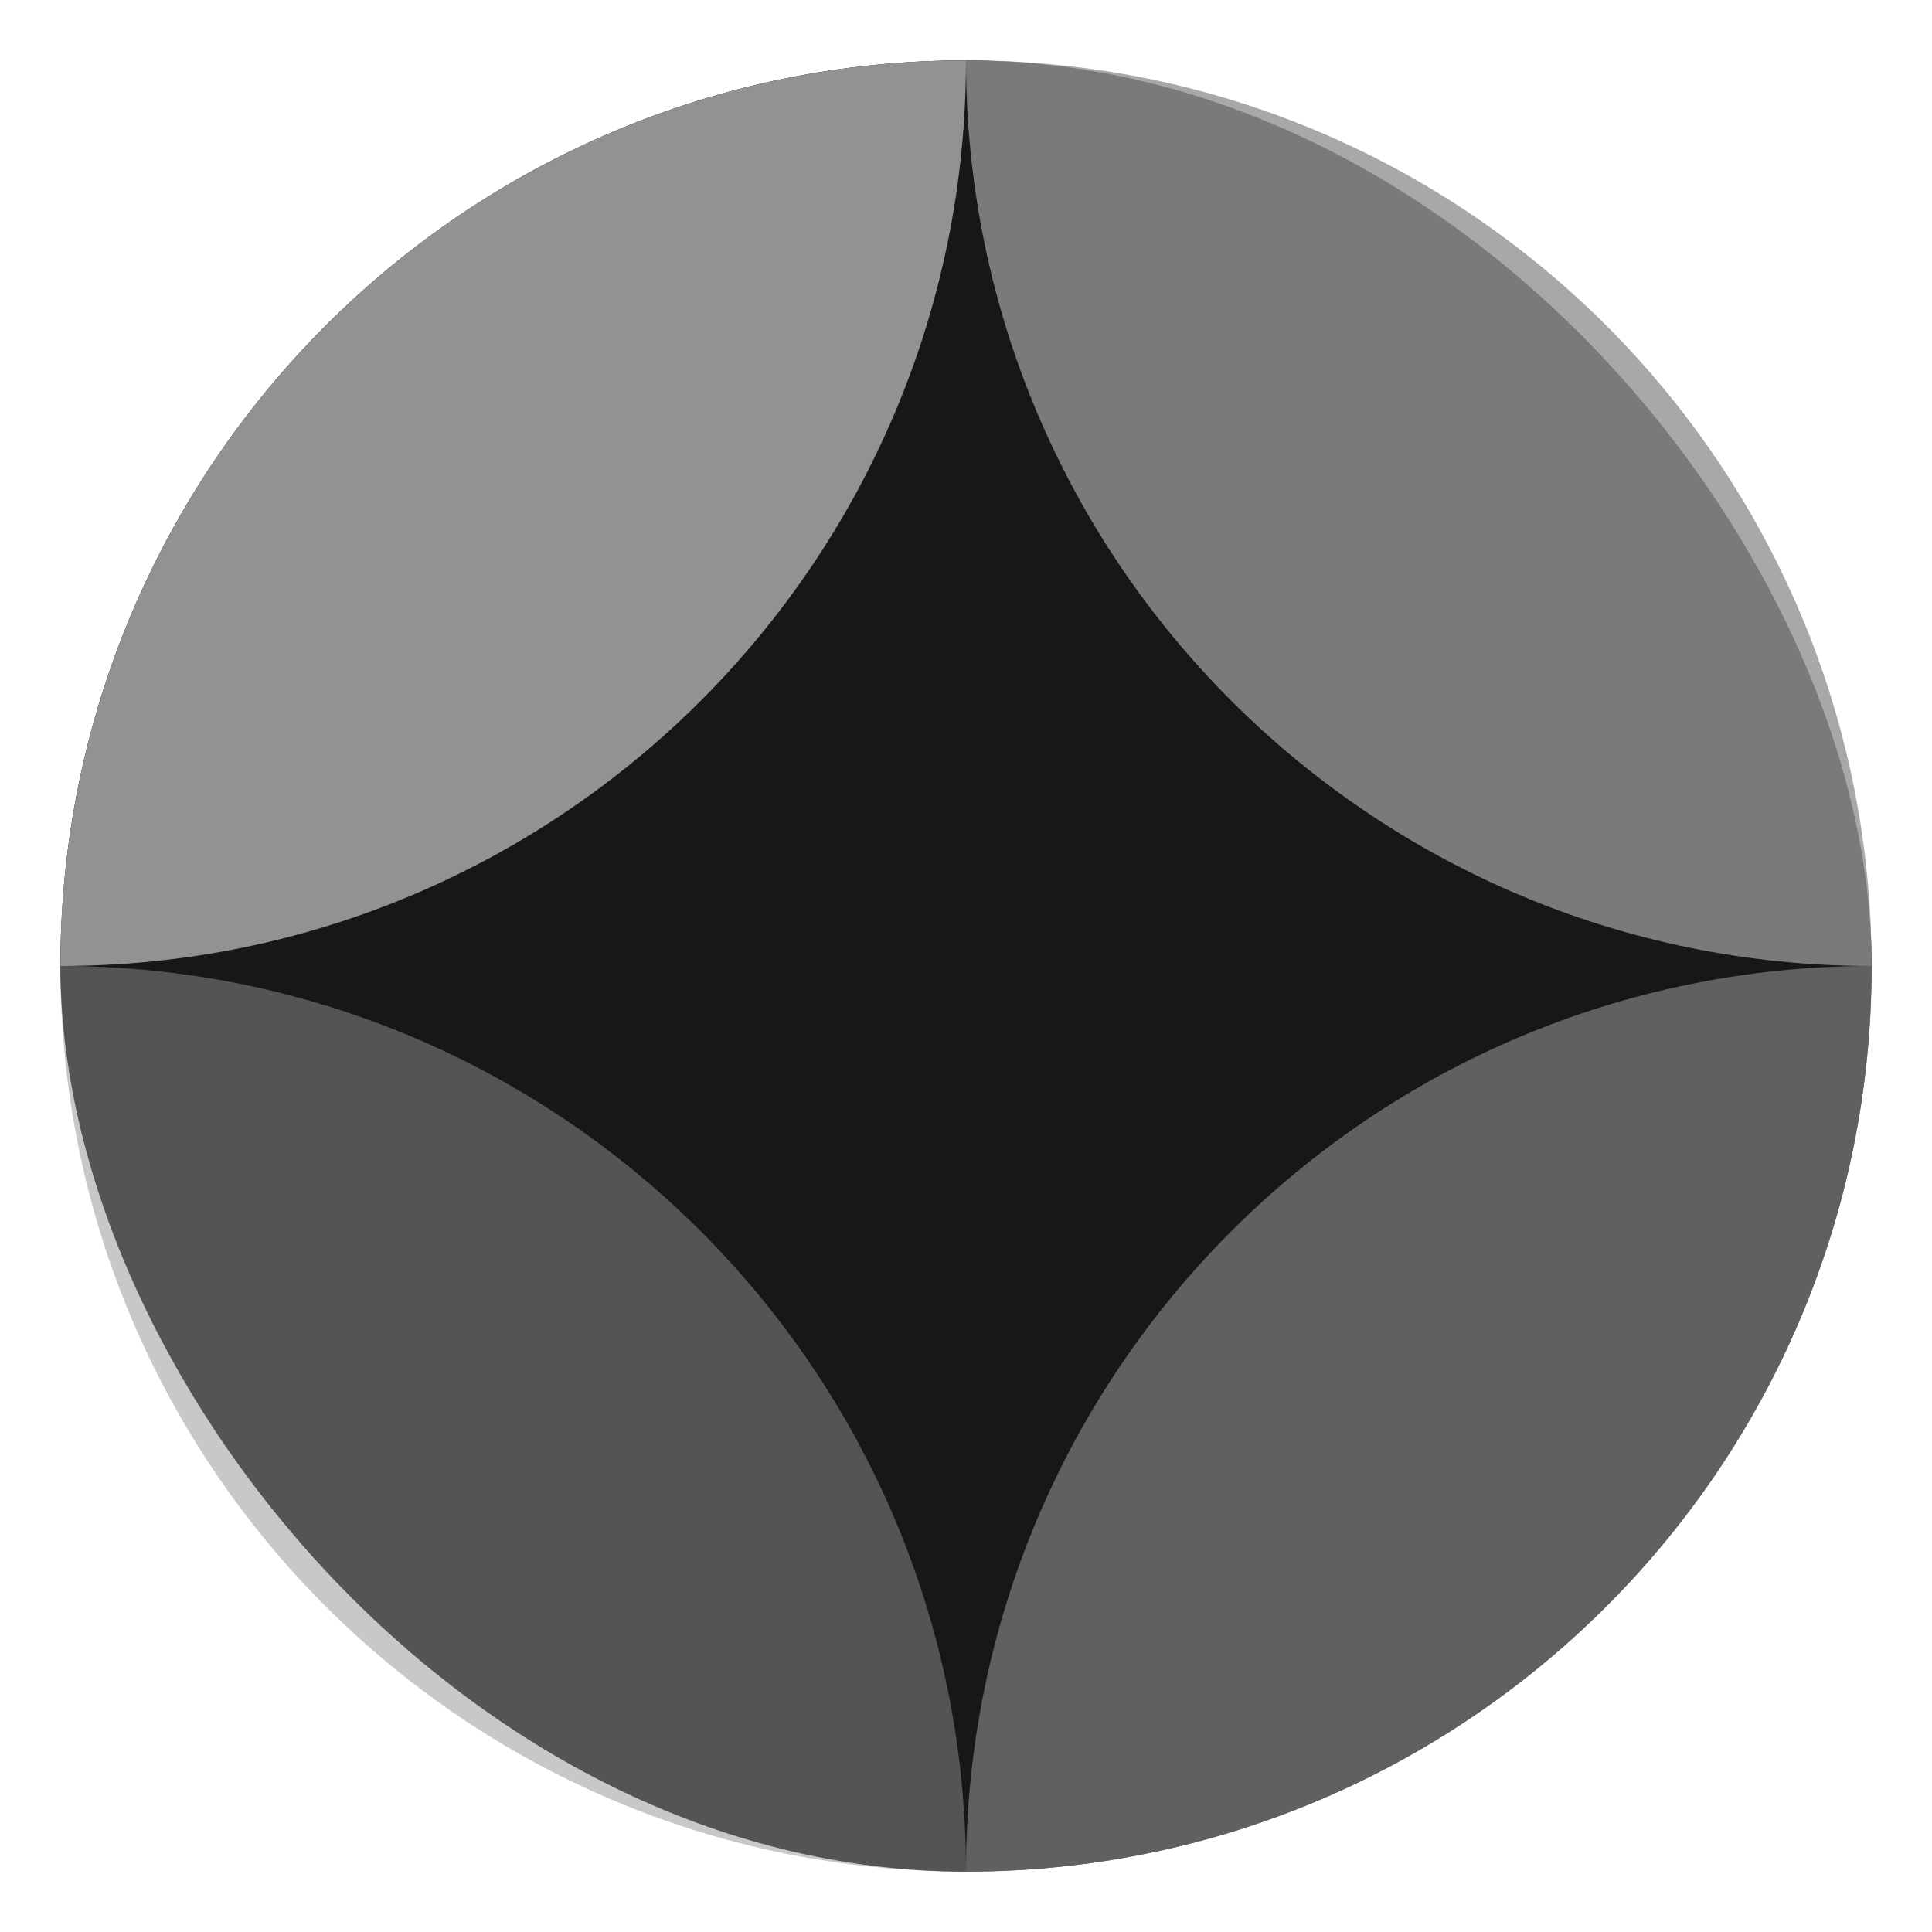
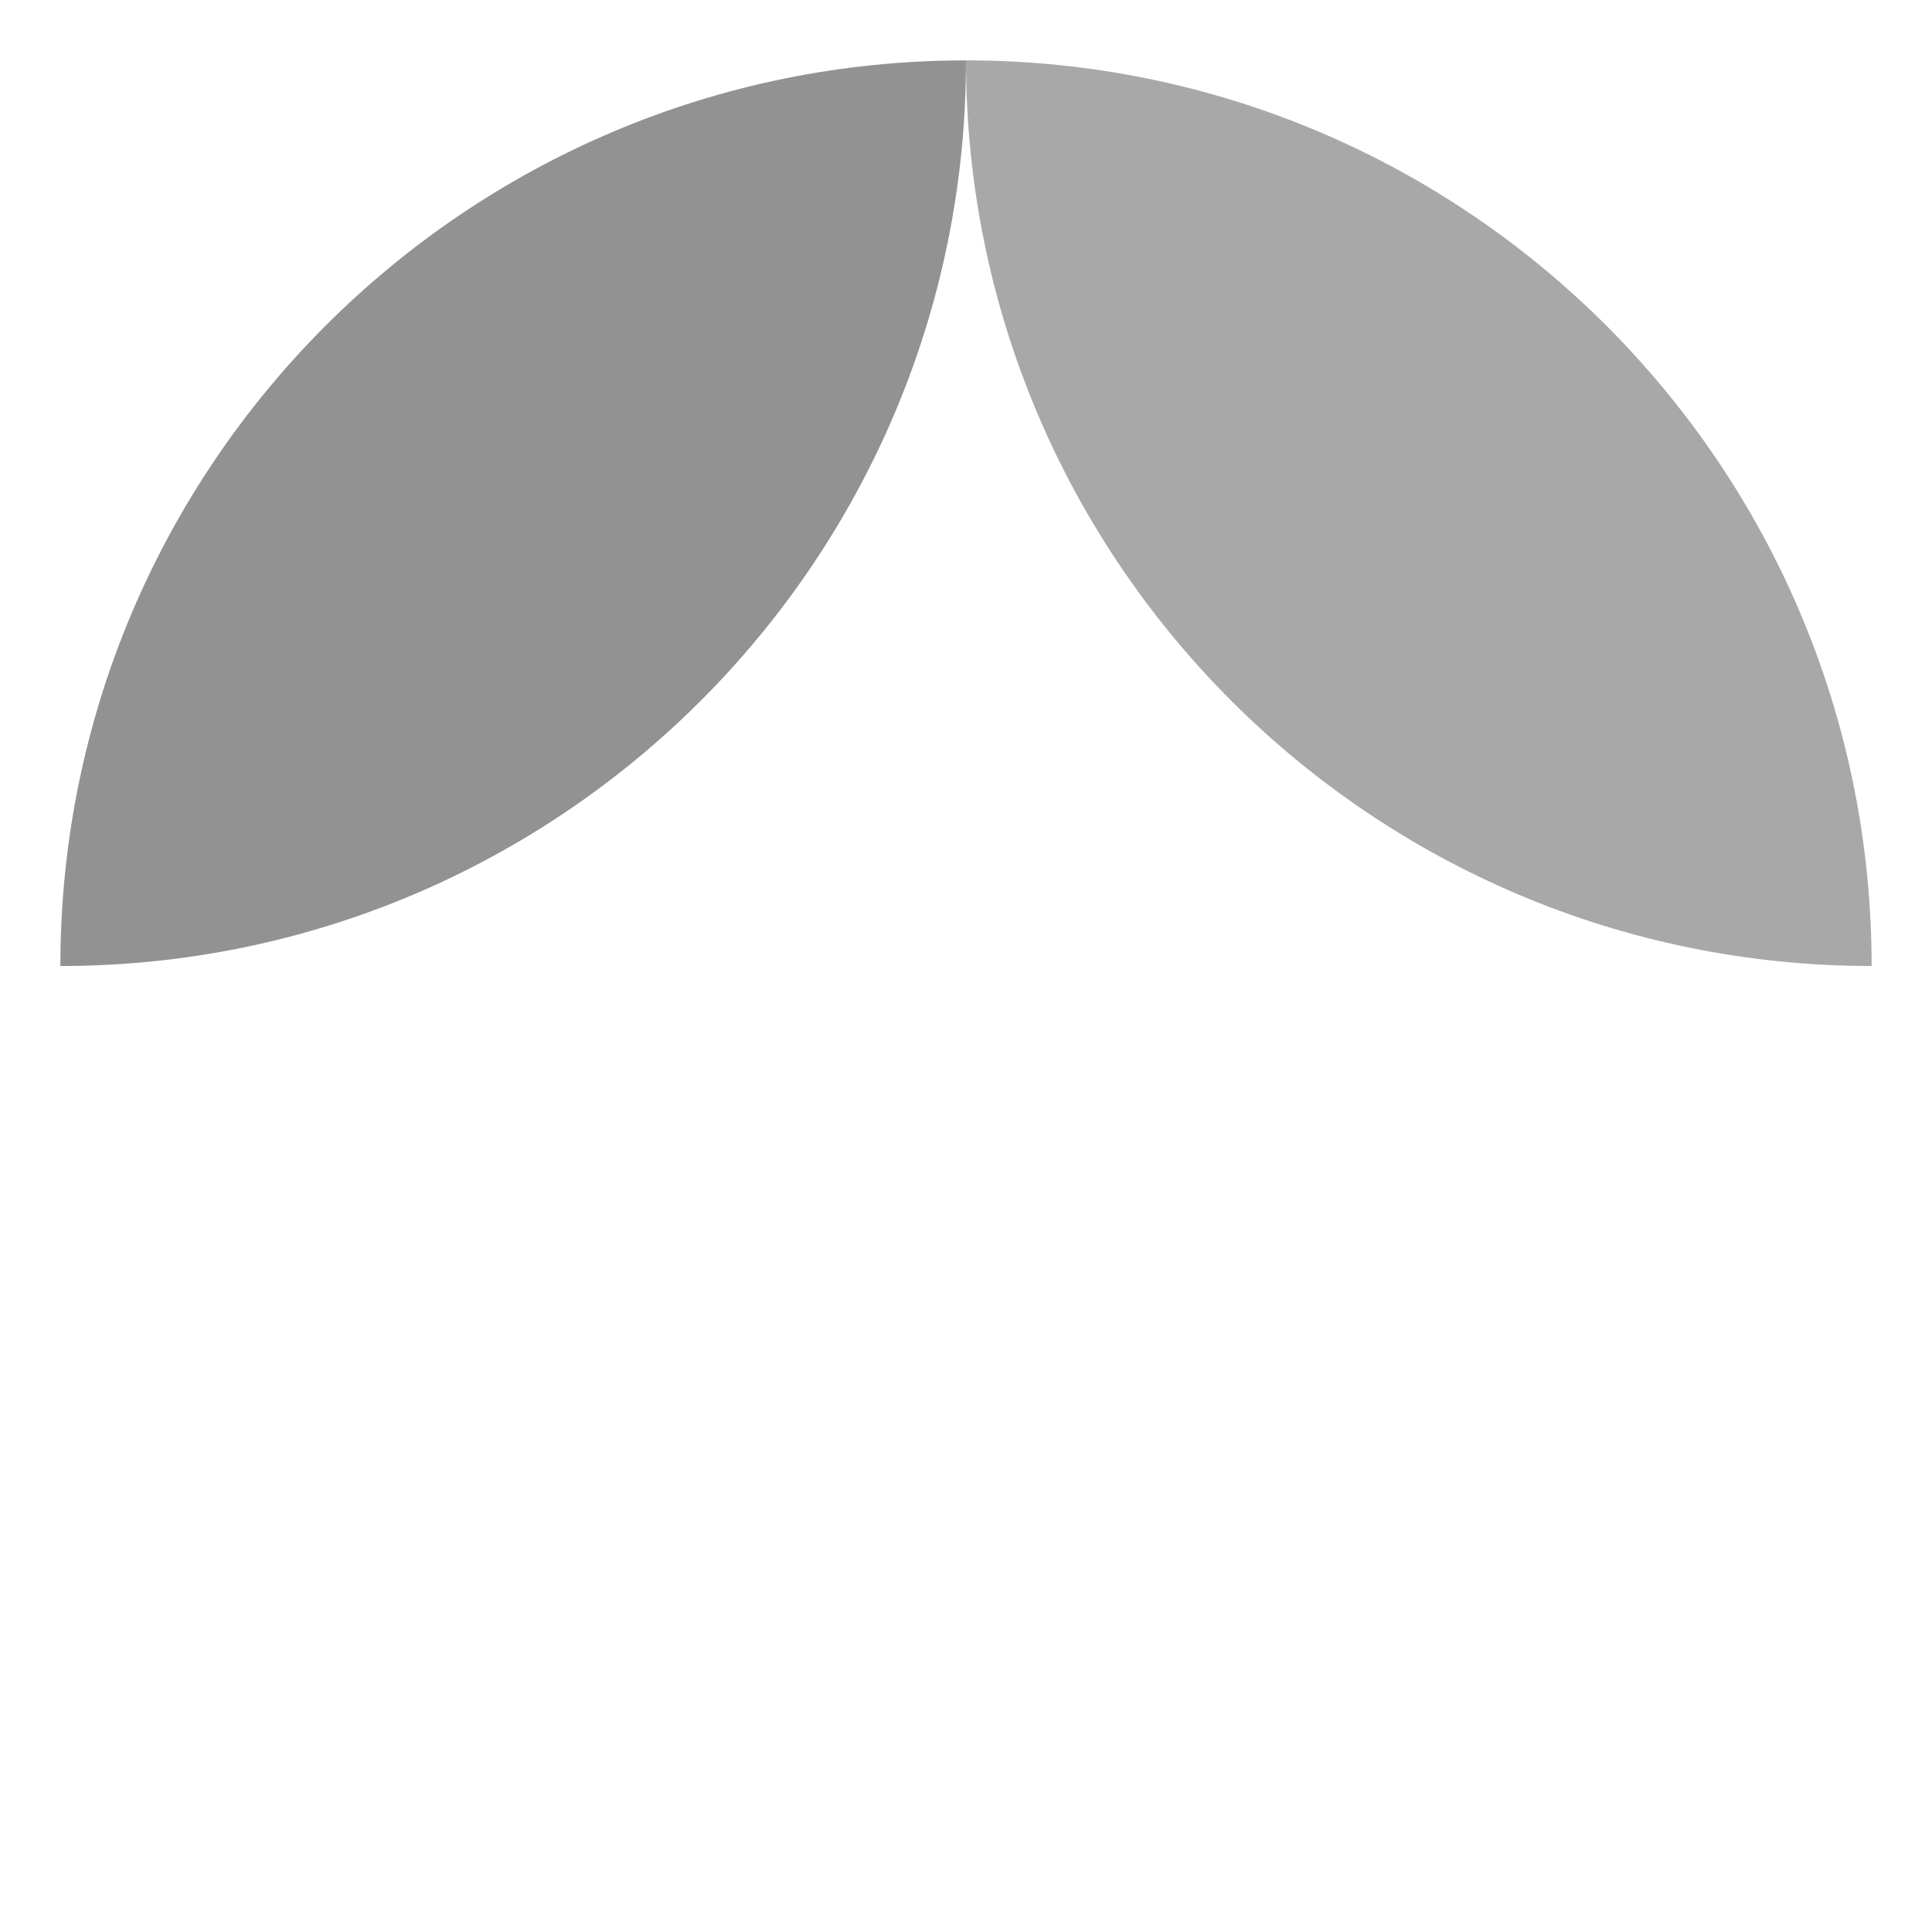
<svg xmlns="http://www.w3.org/2000/svg" width="32" height="32" fill="none">
-   <rect width="30" height="30" x="1" y="1" fill="#171717" rx="15" />
  <path fill="#929292" d="M16 1c8.284 0 15 6.716 15 15-8.284 0-15-6.716-15-15z" opacity=".8" />
  <path fill="#929292" d="M16 1C7.716 1 1 7.716 1 16c8.284 0 15-6.716 15-15z" />
-   <path fill="#929292" d="M31 16c-8.284 0-15 6.716-15 15 8.284 0 15-6.716 15-15z" opacity=".6" />
-   <path fill="#929292" d="M1 16c8.284 0 15 6.716 15 15-8.284 0-15-6.716-15-15z" opacity=".5" />
</svg>